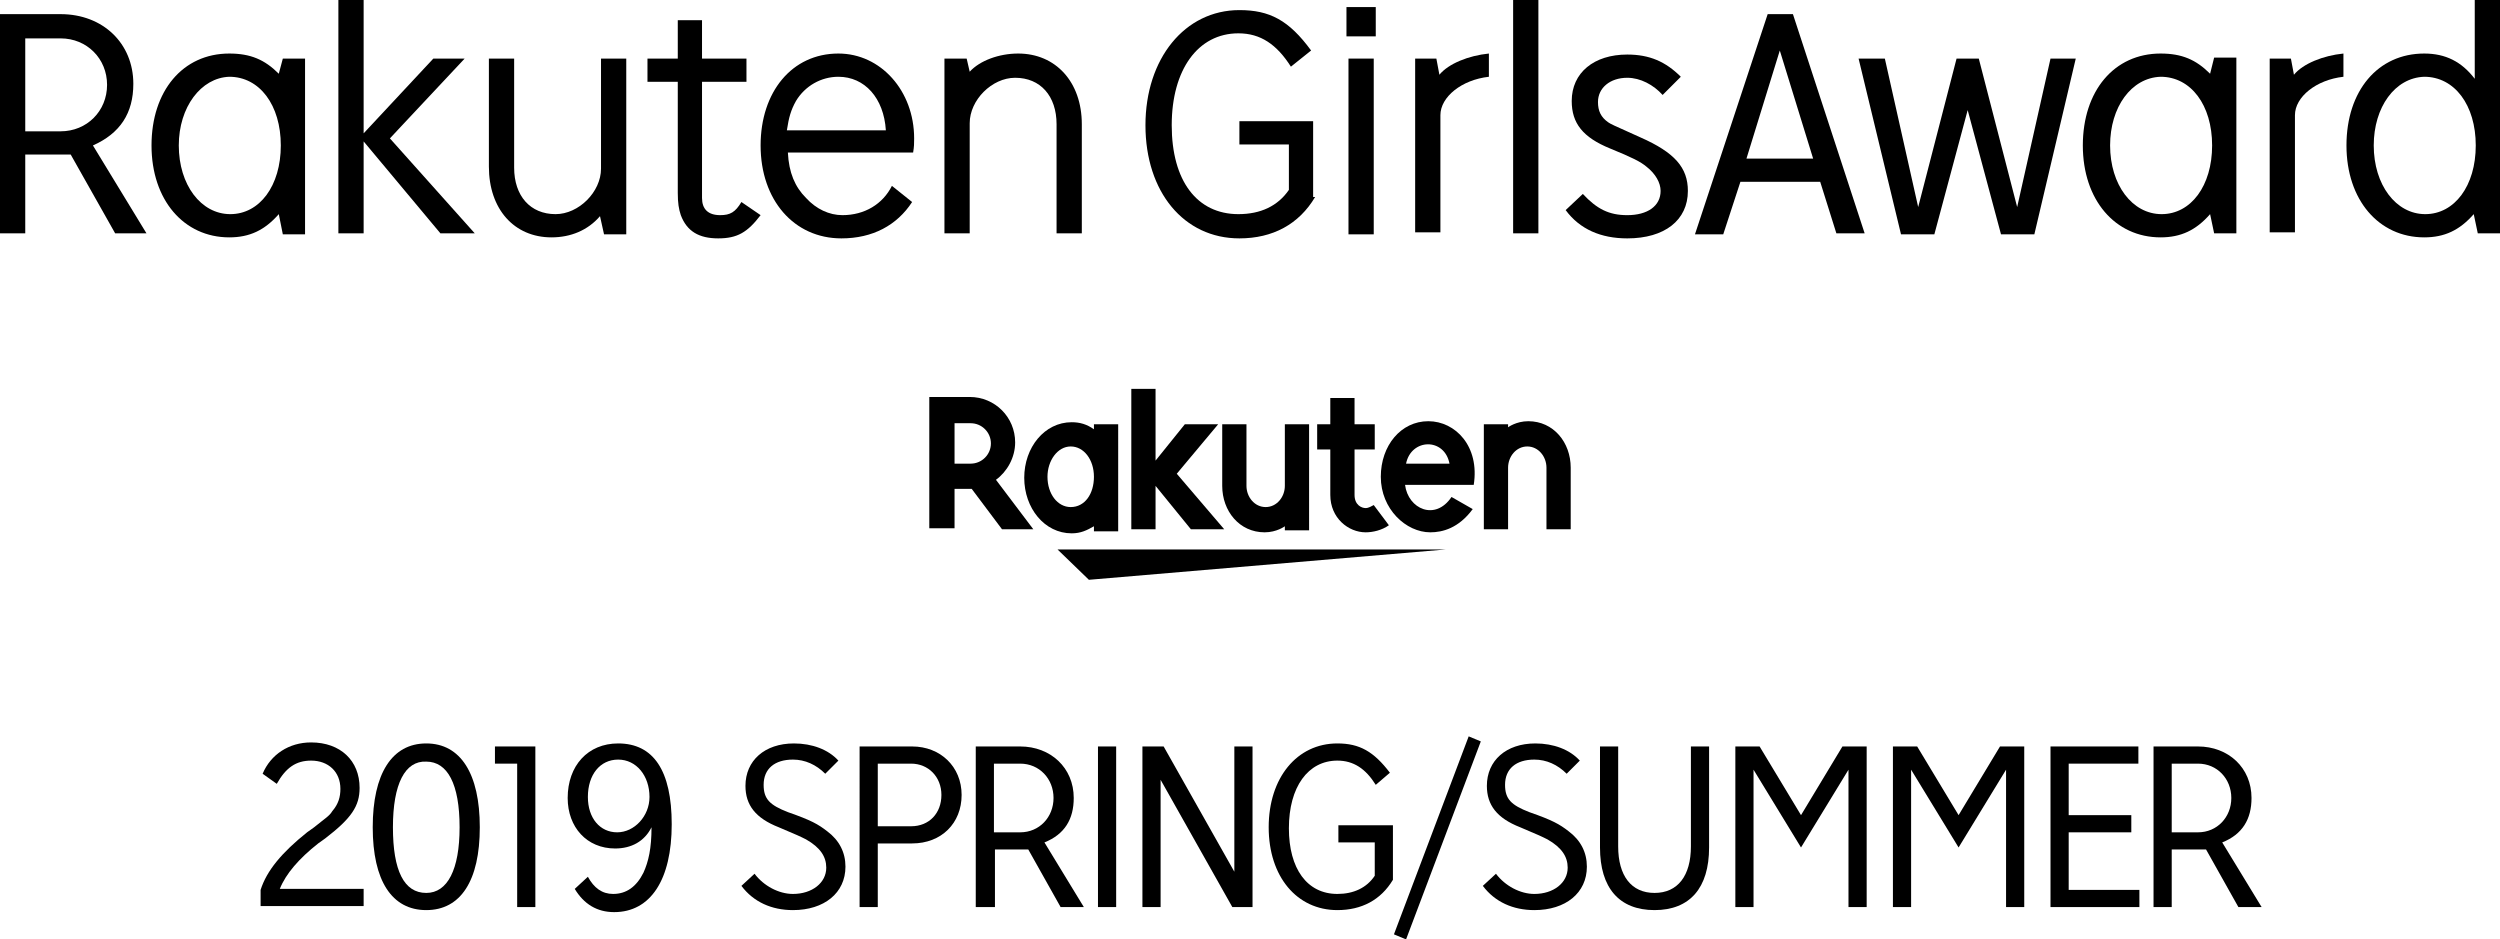
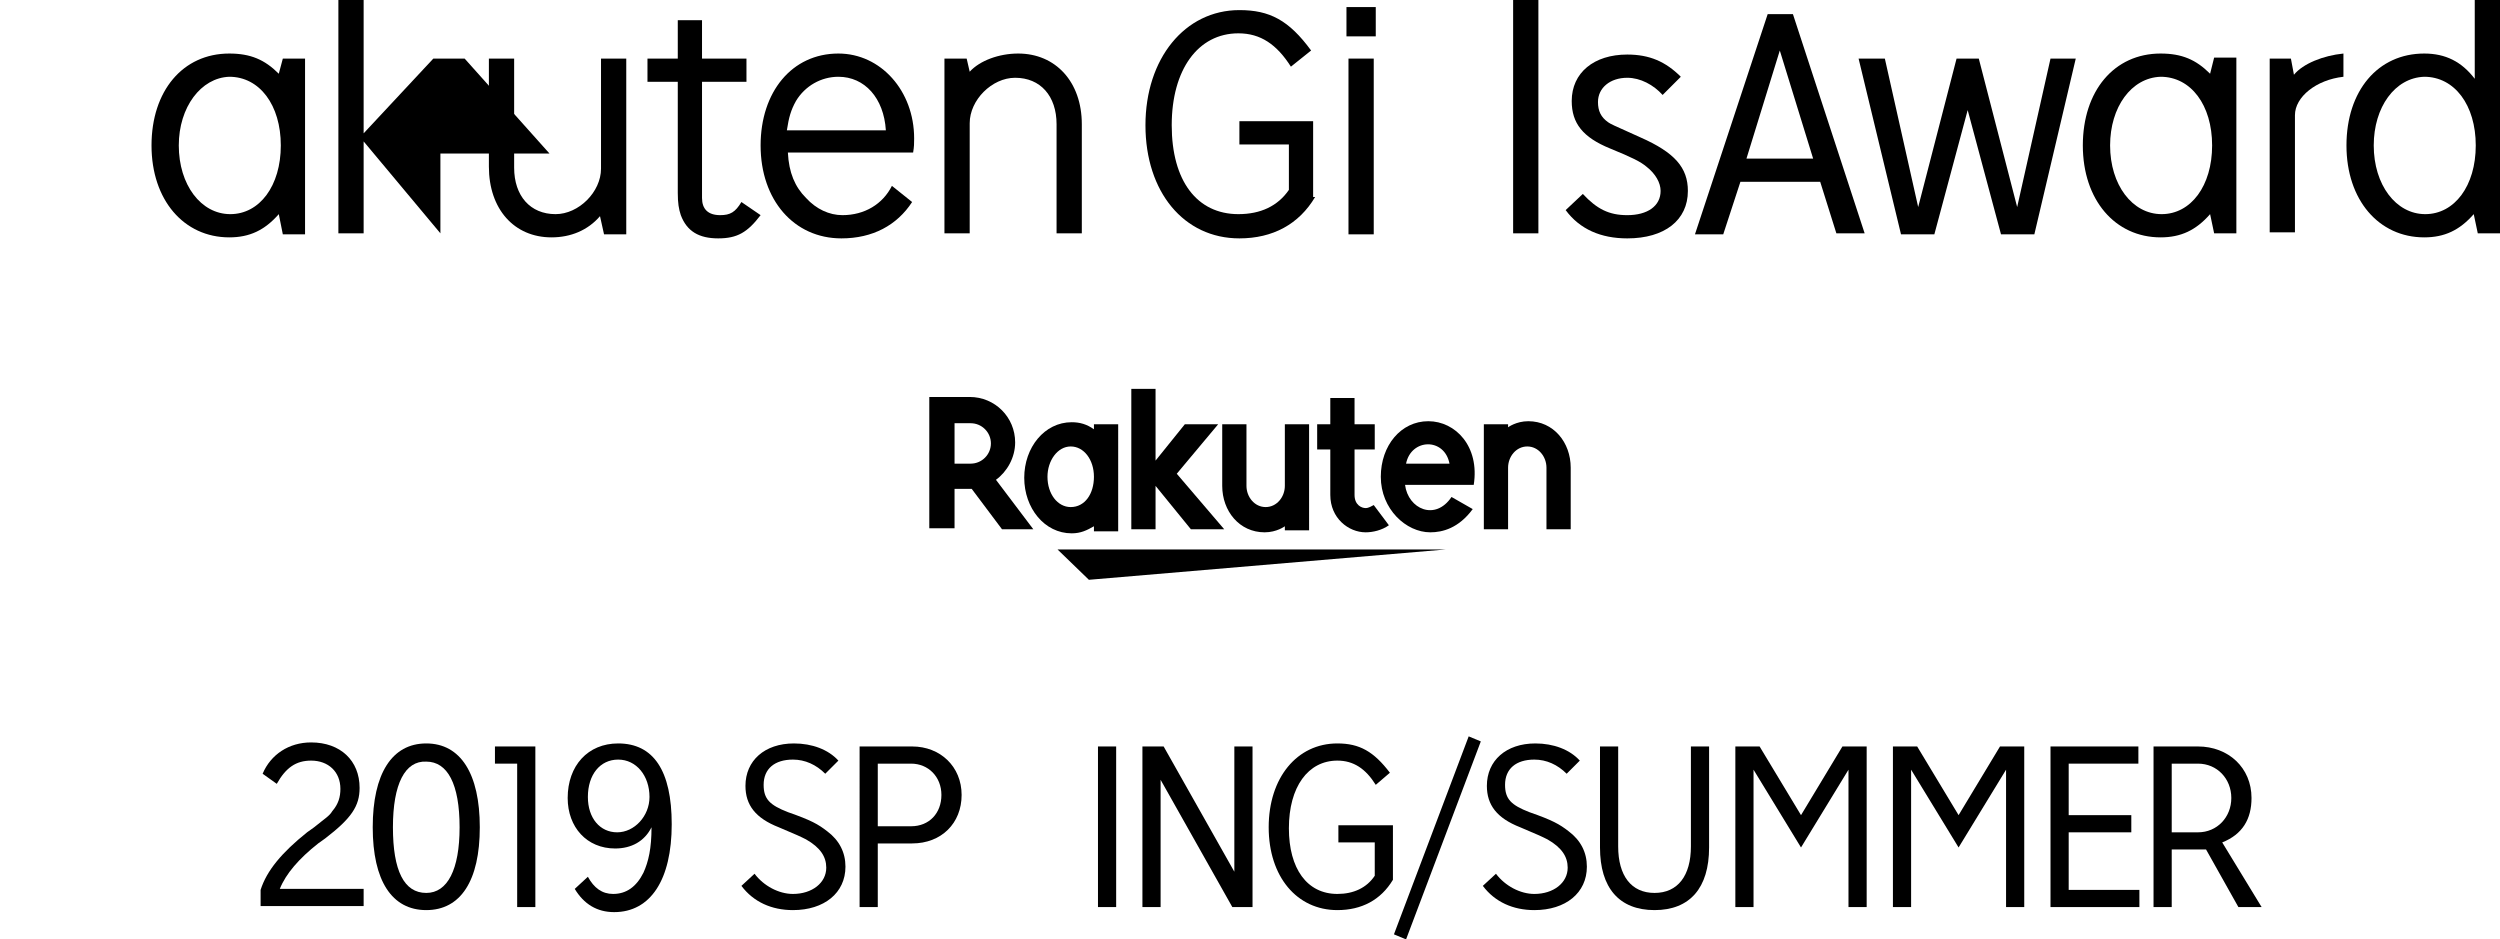
<svg xmlns="http://www.w3.org/2000/svg" version="1.1" id="レイヤー_1" x="0px" y="0px" viewBox="0 0 247.5 93" style="enable-background:new 0 0 247.5 93;" xml:space="preserve">
  <style type="text/css">
	.st0{fill:none;}
</style>
  <g>
    <g>
      <g>
        <g>
          <g>
-             <path d="M0,23.1V1.4h6c4.2,0,7.2,2.9,7.2,6.9c0,2.9-1.3,4.9-4,6.1l5.3,8.7h-3.1L7,15.3H2.5v7.8H0z M2.5,13H6       c2.6,0,4.6-2,4.6-4.6c0-2.6-2-4.6-4.6-4.6H2.5V13z" />
            <path d="M27.6,21.2c-1.4,1.6-2.9,2.3-4.9,2.3c-4.5,0-7.7-3.7-7.7-9.1s3.1-9.1,7.7-9.1c2.1,0,3.5,0.6,4.9,2L28,5.8h2.2v17.4H28       L27.6,21.2z M17.7,14.4c0,3.9,2.2,6.8,5.1,6.8c2.9,0,5-2.8,5-6.8c0-4-2.1-6.8-5.1-6.8C19.9,7.7,17.7,10.6,17.7,14.4z" />
-             <path d="M43.6,23.1L36,14v9.1h-2.5V0H36v13.2l6.9-7.4H46l-7.4,7.9l8.4,9.4H43.6z" />
+             <path d="M43.6,23.1L36,14v9.1h-2.5V0H36v13.2l6.9-7.4H46l8.4,9.4H43.6z" />
            <path d="M59.4,21.4c-1.2,1.4-2.9,2.1-4.8,2.1c-3.7,0-6.2-2.8-6.2-7V5.8h2.5v10.8c0,2.8,1.6,4.6,4.1,4.6c2.3,0,4.5-2.2,4.5-4.5       V5.8H62v17.4h-2.2L59.4,21.4z" />
            <path d="M69.5,2v3.8h4.4v2.3h-4.4v11.5c0,1.1,0.6,1.7,1.8,1.7c1,0,1.5-0.3,2.1-1.3l1.9,1.3C74,23,73,23.6,71.1,23.6       c-1.9,0-3.1-0.7-3.7-2.3c-0.2-0.6-0.3-1.2-0.3-2.2v-11h-3V5.8h3V2H69.5z" />
            <path d="M90.3,20c-1.5,2.3-3.9,3.6-7,3.6c-4.7,0-8-3.8-8-9.2c0-5.3,3.1-9.1,7.7-9.1c4.2,0,7.5,3.7,7.5,8.4c0,0.5,0,0.8-0.1,1.4       H78c0.1,2,0.7,3.4,1.8,4.5c1,1.1,2.3,1.7,3.6,1.7c2.2,0,4-1.1,4.9-2.9L90.3,20z M87.7,12.9c-0.2-3.2-2.1-5.3-4.7-5.3       c-1.7,0-3.3,0.9-4.2,2.4c-0.5,0.9-0.7,1.6-0.9,2.9H87.7z" />
            <path d="M96,7.1c1-1.1,2.9-1.8,4.8-1.8c3.7,0,6.3,2.8,6.3,7v10.8h-2.5V12.3c0-2.8-1.6-4.6-4.1-4.6c-2.3,0-4.5,2.2-4.5,4.5v10.9       h-2.5V5.8h2.2L96,7.1z" />
          </g>
          <g>
            <path d="M130.2,19.5c-1.6,2.7-4.2,4.1-7.5,4.1c-5.5,0-9.3-4.6-9.3-11.2S117.3,1,122.7,1c3,0,4.9,1,7.1,4l-2,1.6       c-1.4-2.2-3-3.3-5.2-3.3c-4,0-6.6,3.6-6.6,9.1c0,5.5,2.5,8.8,6.6,8.8c2.2,0,3.9-0.8,5-2.4v-4.5h-4.9V12h7.3V19.5z" />
            <path d="M133.3,3.6V0.7h2.9v2.9H133.3z M133.5,23.1V5.8h2.5v17.4H133.5z" />
-             <path d="M142.5,7.4c0.9-1.1,2.9-1.9,4.9-2.1v2.3c-2.7,0.3-4.8,2-4.8,3.8v11.6h-2.5V5.8h2.1L142.5,7.4z" />
            <path d="M149.8,23.1V0h2.5v23.1H149.8z" />
            <path d="M164.6,9.4c-0.9-1-2.2-1.7-3.5-1.7c-1.7,0-2.9,1-2.9,2.4c0,0.9,0.3,1.5,1,2c0.3,0.2,0.3,0.2,3.2,1.5       c3.4,1.5,4.7,3,4.7,5.3c0,2.9-2.3,4.7-6,4.7c-2.6,0-4.7-0.9-6.1-2.8l1.7-1.6c1.4,1.5,2.6,2.1,4.4,2.1c2,0,3.3-0.9,3.3-2.4       c0-0.8-0.5-1.7-1.4-2.4c-0.6-0.5-1.4-0.9-3.6-1.8c-2.7-1.1-3.8-2.5-3.8-4.7c0-2.8,2.2-4.6,5.5-4.6c2.2,0,3.8,0.7,5.3,2.2       L164.6,9.4z" />
            <path d="M180.2,18h-7.9l-1.7,5.2h-2.8L175,1.4h2.5l7.1,21.7h-2.8L180.2,18z M179.5,15.7l-3.3-10.7l-3.3,10.7H179.5z" />
            <path d="M186.6,5.8l3.3,14.7l3.8-14.7h2.2l3.8,14.7L203,5.8h2.5l-4.1,17.4h-3.3l-3.3-12.3l-3.3,12.3h-3.3L184,5.8H186.6z" />
            <path d="M218.8,21.2c-1.4,1.6-2.9,2.3-4.9,2.3c-4.5,0-7.7-3.7-7.7-9.1s3.1-9.1,7.7-9.1c2.1,0,3.5,0.6,4.9,2l0.4-1.6h2.2v17.4       h-2.2L218.8,21.2z M208.9,14.4c0,3.9,2.2,6.8,5.1,6.8c2.9,0,5-2.8,5-6.8c0-4-2.1-6.8-5.1-6.8C211,7.7,208.9,10.6,208.9,14.4z" />
            <path d="M227.1,7.4c0.9-1.1,2.9-1.9,4.9-2.1v2.3c-2.7,0.3-4.8,2-4.8,3.8v11.6h-2.5V5.8h2.1L227.1,7.4z" />
            <path d="M244.9,21.2c-1.4,1.6-2.9,2.3-4.9,2.3c-4.5,0-7.7-3.7-7.7-9.1s3.1-9.1,7.7-9.1c2.1,0,3.7,0.8,5,2.5V0h2.5v23.1h-2.2       L244.9,21.2z M235,14.4c0,3.9,2.2,6.8,5.1,6.8c2.9,0,5-2.8,5-6.8c0-4-2.1-6.8-5.1-6.8C237.1,7.7,235,10.6,235,14.4z" />
          </g>
        </g>
        <g>
          <g>
            <g>
              <polygon points="143.1,54.4 104.7,54.4 107.8,57.4       " />
              <path d="M108.3,42v0.5c-0.7-0.5-1.4-0.7-2.2-0.7c-2.7,0-4.7,2.5-4.7,5.5c0,3,2,5.5,4.7,5.5c0.9,0,1.5-0.3,2.2-0.7v0.5h2.4V42        H108.3z M106,50.2c-1.3,0-2.3-1.3-2.3-3c0-1.6,1-3,2.3-3c1.3,0,2.3,1.3,2.3,3C108.3,48.9,107.4,50.2,106,50.2z" />
              <path d="M127.2,42v6.1c0,1.1-0.8,2.1-1.9,2.1c-1.1,0-1.9-1-1.9-2.1V42H121v6.1c0,2.5,1.7,4.6,4.2,4.6c1.2,0,2-0.6,2-0.6v0.4        h2.4V42H127.2z" />
              <path d="M149.3,52.4v-6.1c0-1.1,0.8-2.1,1.9-2.1c1.1,0,1.9,1,1.9,2.1v6.1h2.4v-6.1c0-2.5-1.7-4.6-4.2-4.6c-1.2,0-2,0.6-2,0.6        V42h-2.4v10.4H149.3z" />
              <path d="M94.5,52.4v-4h1.7l3,4h3.1l-3.7-4.9c1.1-0.8,1.9-2.2,1.9-3.7c0-2.5-2-4.5-4.5-4.5H92v13H94.5z M94.5,41.9h1.6        c1.1,0,2,0.9,2,2c0,1.1-0.9,2-2,2h-1.6V41.9z" />
              <path d="M136,50c-0.2,0.1-0.5,0.3-0.8,0.3c-0.4,0-1.1-0.3-1.1-1.3v-4.5h2V42h-2l0-2.6h-2.4l0,2.6h-1.3v2.5h1.3V49        c0,2.3,1.8,3.7,3.5,3.7c0.7,0,1.6-0.2,2.3-0.7L136,50z" />
              <polygon points="116.5,46.9 120.6,42 117.3,42 114.4,45.6 114.4,38.5 112,38.5 112,52.4 114.4,52.4 114.4,48.1 117.9,52.4         121.2,52.4       " />
              <path d="M141.4,41.7c-2.7,0-4.7,2.4-4.7,5.5c0,3.2,2.5,5.5,4.9,5.5c1.2,0,2.8-0.4,4.2-2.3l-2.1-1.2c-1.6,2.4-4.3,1.2-4.6-1.2        l6.8,0C146.5,44.2,144.1,41.7,141.4,41.7z M143.5,45.9h-4.3C139.7,43.4,143,43.3,143.5,45.9z" />
            </g>
          </g>
        </g>
      </g>
      <rect y="1.4" class="st0" width="247.5" height="52.9" />
    </g>
    <g>
      <path d="M25.8,88.1c0.6-1.9,2.1-3.7,4.6-5.7l0.7-0.5c1.1-0.9,1.5-1.1,1.8-1.6c0.6-0.7,0.8-1.4,0.8-2.2c0-1.7-1.2-2.8-2.9-2.8    c-1.5,0-2.5,0.7-3.4,2.3l-1.4-1c0.8-1.9,2.6-3.1,4.8-3.1c2.9,0,4.8,1.8,4.8,4.5c0,1.8-0.8,3-3.4,5l-0.7,0.5    c-1.9,1.5-3.2,3-3.8,4.5H36v1.7H25.8V88.1z" />
      <path d="M47.5,81.9c0,5.3-1.9,8.2-5.3,8.2c-3.4,0-5.3-2.9-5.3-8.2c0-5.3,1.9-8.3,5.3-8.3C45.6,73.6,47.5,76.6,47.5,81.9z     M38.9,81.9c0,4.3,1.1,6.5,3.3,6.5c2.1,0,3.3-2.3,3.3-6.5c0-4.3-1.2-6.5-3.3-6.5C40.1,75.3,38.9,77.6,38.9,81.9z" />
      <path d="M51.2,89.8V75.6H49v-1.7H53v15.9H51.2z" />
      <path d="M58.2,86.8c0.6,1.1,1.4,1.7,2.5,1.7c1.3,0,2.3-0.7,3-2.1c0.5-1.1,0.8-2.4,0.8-4.5c-0.7,1.4-2,2.1-3.6,2.1    c-2.8,0-4.7-2.1-4.7-5c0-3.2,2-5.4,5-5.4c3.5,0,5.3,2.7,5.3,8c0,5.5-2.1,8.7-5.7,8.7c-1.7,0-3-0.8-3.9-2.3L58.2,86.8z M58.2,78.9    c0,2.1,1.2,3.5,2.9,3.5s3.2-1.6,3.2-3.5c0-2.1-1.3-3.7-3.1-3.7C59.4,75.2,58.2,76.7,58.2,78.9z" />
      <path d="M81.7,76.6c-0.9-0.9-2-1.4-3.2-1.4c-1.8,0-2.9,0.9-2.9,2.5c0,1.4,0.6,2,2.4,2.7c2.3,0.8,3,1.2,3.9,1.9    c1.2,0.9,1.8,2.1,1.8,3.5c0,2.6-2.1,4.3-5.2,4.3c-2.1,0-3.9-0.8-5.1-2.4l1.3-1.2c0.9,1.2,2.4,2,3.8,2c1.9,0,3.3-1.1,3.3-2.6    c0-1.1-0.6-2-2-2.8c-0.6-0.3-0.8-0.4-2.7-1.2c-2.3-0.9-3.3-2.2-3.3-4.1c0-2.5,1.9-4.2,4.8-4.2c1.8,0,3.4,0.6,4.4,1.7L81.7,76.6z" />
      <path d="M90.3,73.9c2.8,0,4.9,2,4.9,4.8c0,2.8-2,4.8-4.9,4.8h-3.4v6.3h-1.8V73.9H90.3z M90.2,81.8c1.8,0,3-1.3,3-3.1    c0-1.8-1.3-3.1-3-3.1h-3.3v6.2H90.2z" />
-       <path d="M96.6,89.8V73.9h4.4c3,0,5.3,2.1,5.3,5.1c0,2.1-0.9,3.6-2.9,4.4l3.9,6.4h-2.3l-3.2-5.7h-3.3v5.7H96.6z M98.4,82.4h2.6    c1.9,0,3.3-1.5,3.3-3.4c0-1.9-1.4-3.4-3.3-3.4h-2.6V82.4z" />
      <path d="M110.5,89.8h-1.8V73.9h1.8V89.8z" />
      <path d="M115.2,73.9l7,12.4V73.9h1.8v15.9h-2l-7.1-12.6v12.6h-1.8V73.9H115.2z" />
      <path d="M137.9,87.1c-1.2,2-3.1,3-5.5,3c-4,0-6.8-3.3-6.8-8.2c0-4.9,2.8-8.3,6.8-8.3c2.2,0,3.6,0.8,5.2,2.9l-1.4,1.2    c-1-1.6-2.2-2.4-3.8-2.4c-2.9,0-4.8,2.6-4.8,6.7c0,4,1.8,6.5,4.8,6.5c1.6,0,2.9-0.6,3.7-1.8v-3.3h-3.6v-1.7h5.4V87.1z" />
      <path d="M139.2,93l-1.2-0.5l7.4-19.6l1.2,0.5L139.2,93z" />
      <path d="M155.1,76.6c-0.9-0.9-2-1.4-3.2-1.4c-1.8,0-2.9,0.9-2.9,2.5c0,1.4,0.6,2,2.4,2.7c2.3,0.8,3,1.2,3.9,1.9    c1.2,0.9,1.8,2.1,1.8,3.5c0,2.6-2.1,4.3-5.2,4.3c-2.1,0-3.9-0.8-5.1-2.4l1.3-1.2c0.9,1.2,2.4,2,3.8,2c1.9,0,3.3-1.1,3.3-2.6    c0-1.1-0.6-2-2-2.8c-0.6-0.3-0.8-0.4-2.7-1.2c-2.3-0.9-3.3-2.2-3.3-4.1c0-2.5,1.9-4.2,4.8-4.2c1.8,0,3.4,0.6,4.4,1.7L155.1,76.6z" />
      <path d="M169.2,83.9c0,4-1.9,6.2-5.4,6.2c-3.5,0-5.4-2.2-5.4-6.2v-10h1.8v9.9c0,2.9,1.3,4.6,3.6,4.6c2.3,0,3.6-1.7,3.6-4.6v-9.9    h1.8V83.9z" />
      <path d="M184.8,73.9v15.9H183V76.2l-4.7,7.7l-4.7-7.7v13.6h-1.8V73.9h2.4l4.1,6.8l4.1-6.8H184.8z" />
      <path d="M200.4,73.9v15.9h-1.8V76.2l-4.7,7.7l-4.7-7.7v13.6h-1.8V73.9h2.4l4.1,6.8l4.1-6.8H200.4z" />
      <path d="M204.8,75.6v5.1h6.2v1.7h-6.2v5.7h7v1.7H203V73.9h8.7v1.7H204.8z" />
      <path d="M213.2,89.8V73.9h4.4c3,0,5.3,2.1,5.3,5.1c0,2.1-0.9,3.6-2.9,4.4l3.9,6.4h-2.3l-3.2-5.7H215v5.7H213.2z M215,82.4h2.6    c1.9,0,3.3-1.5,3.3-3.4c0-1.9-1.4-3.4-3.3-3.4H215V82.4z" />
    </g>
  </g>
</svg>